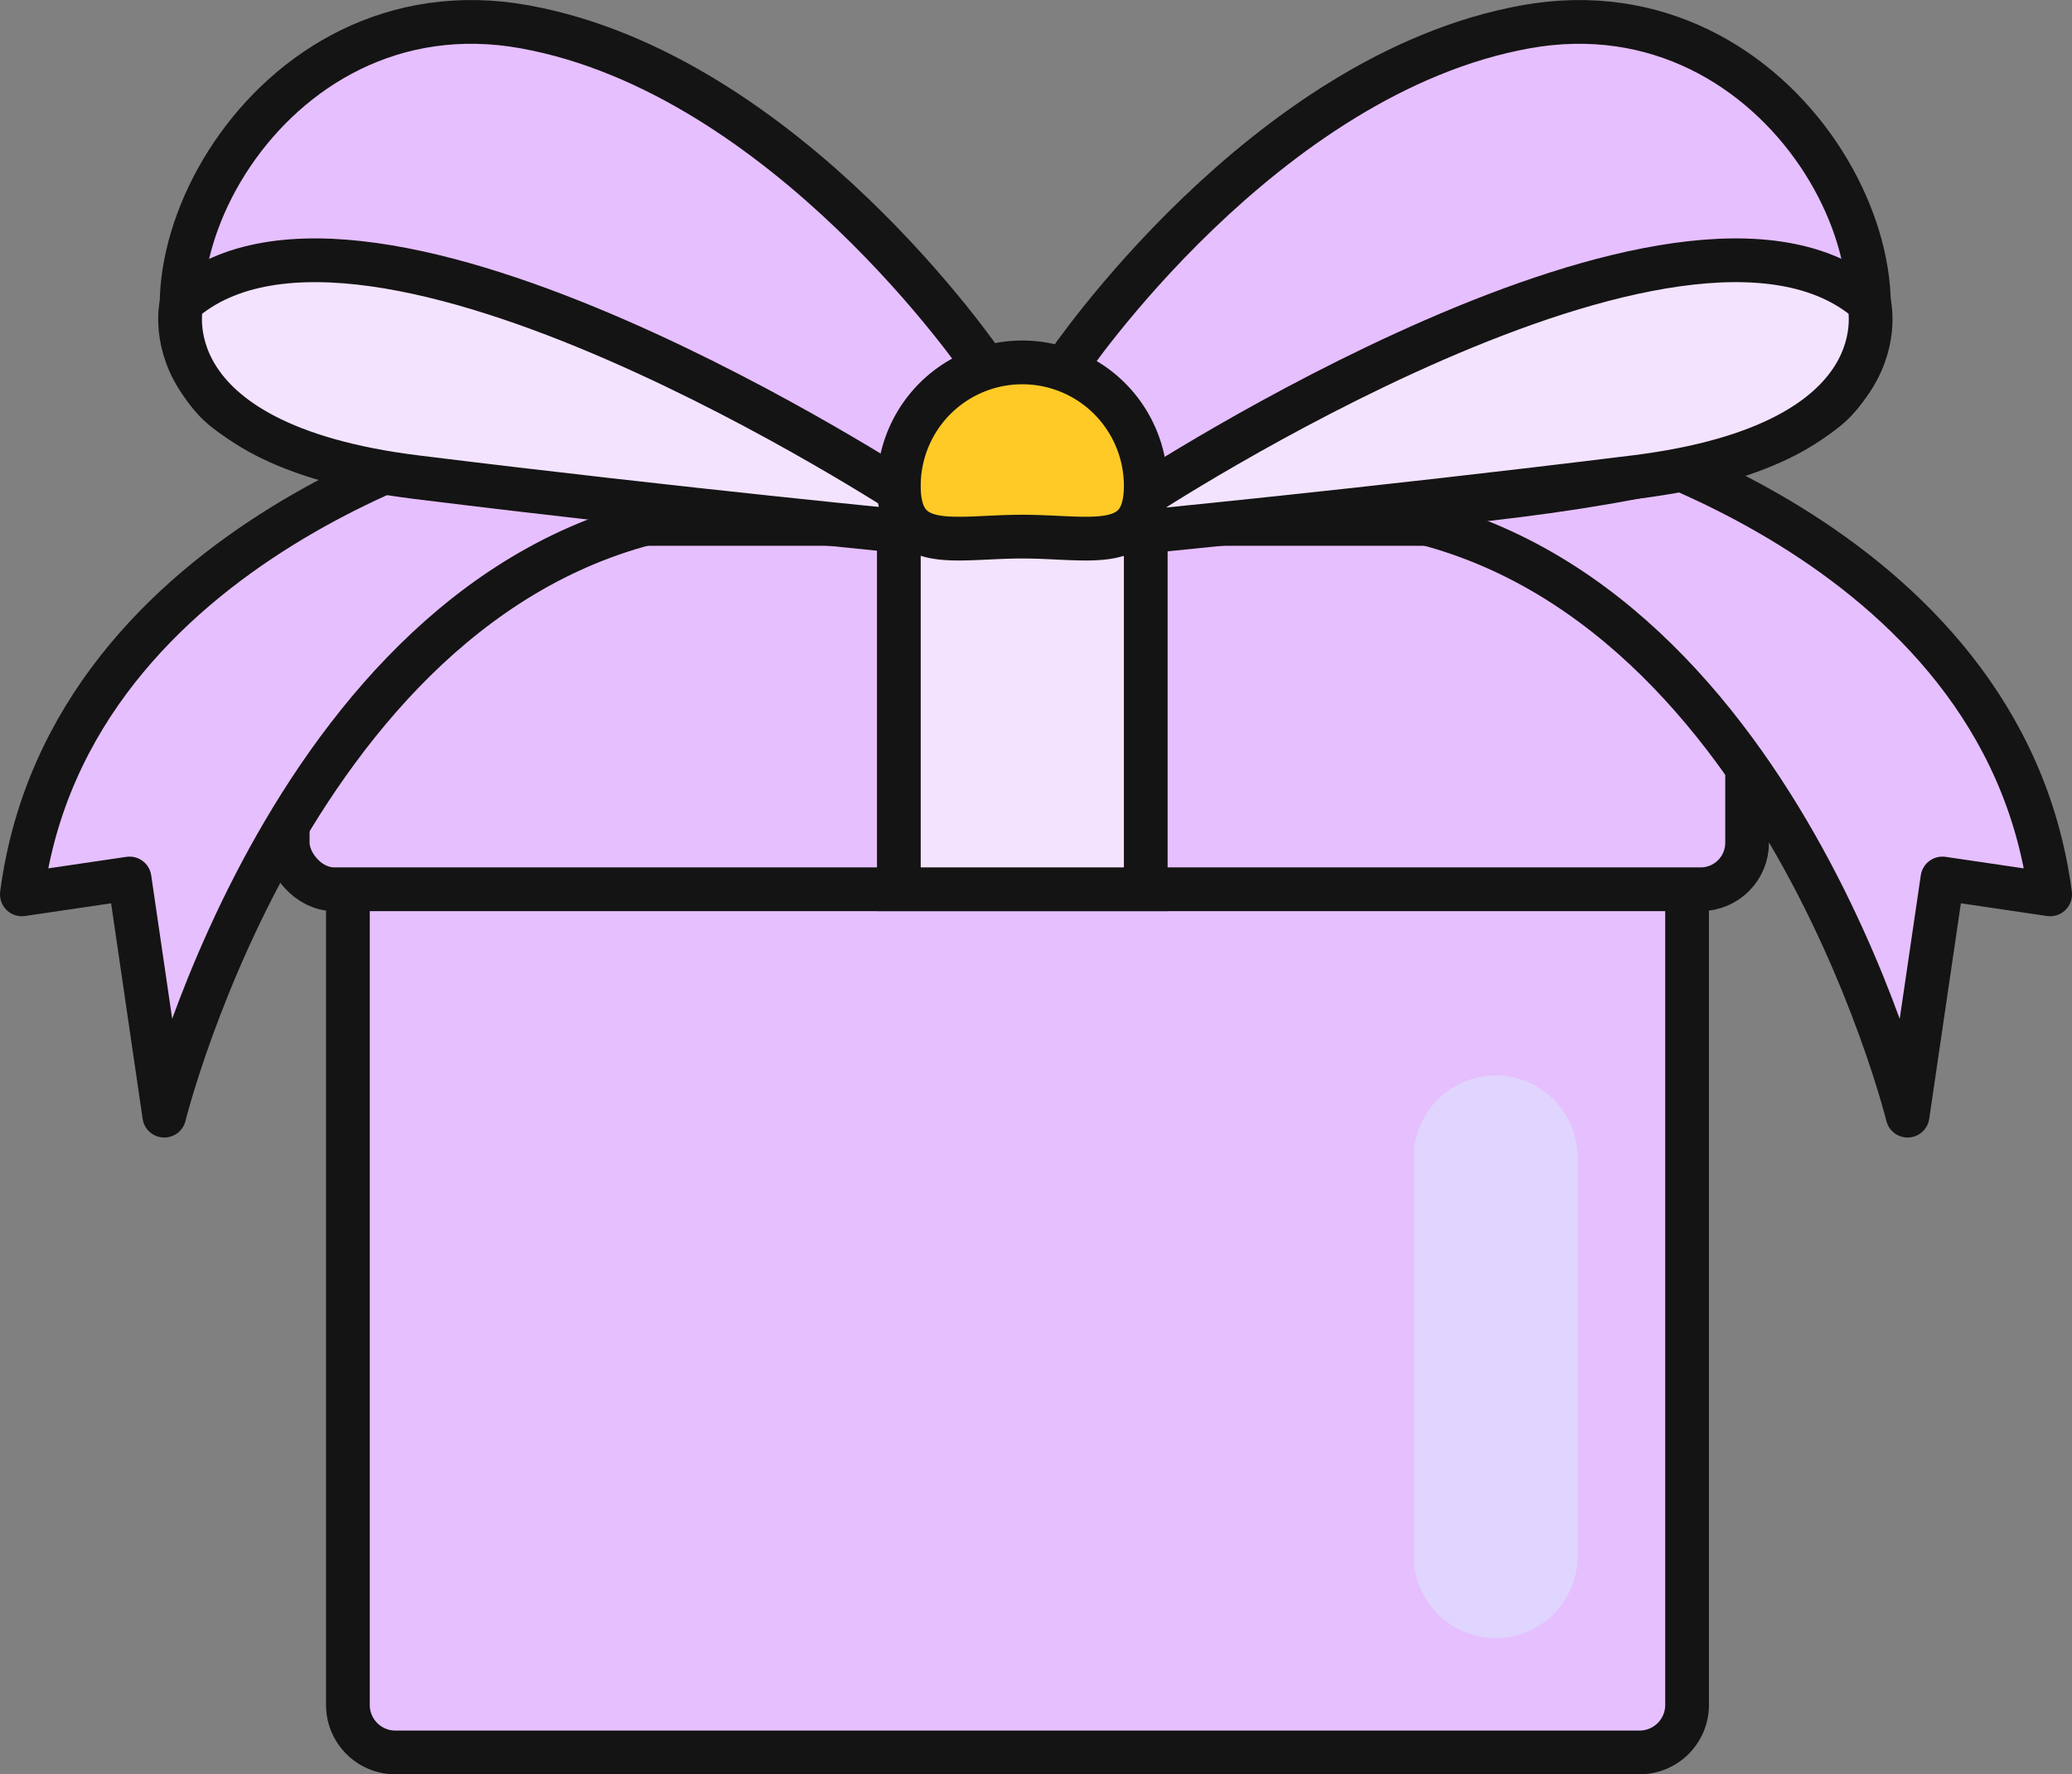
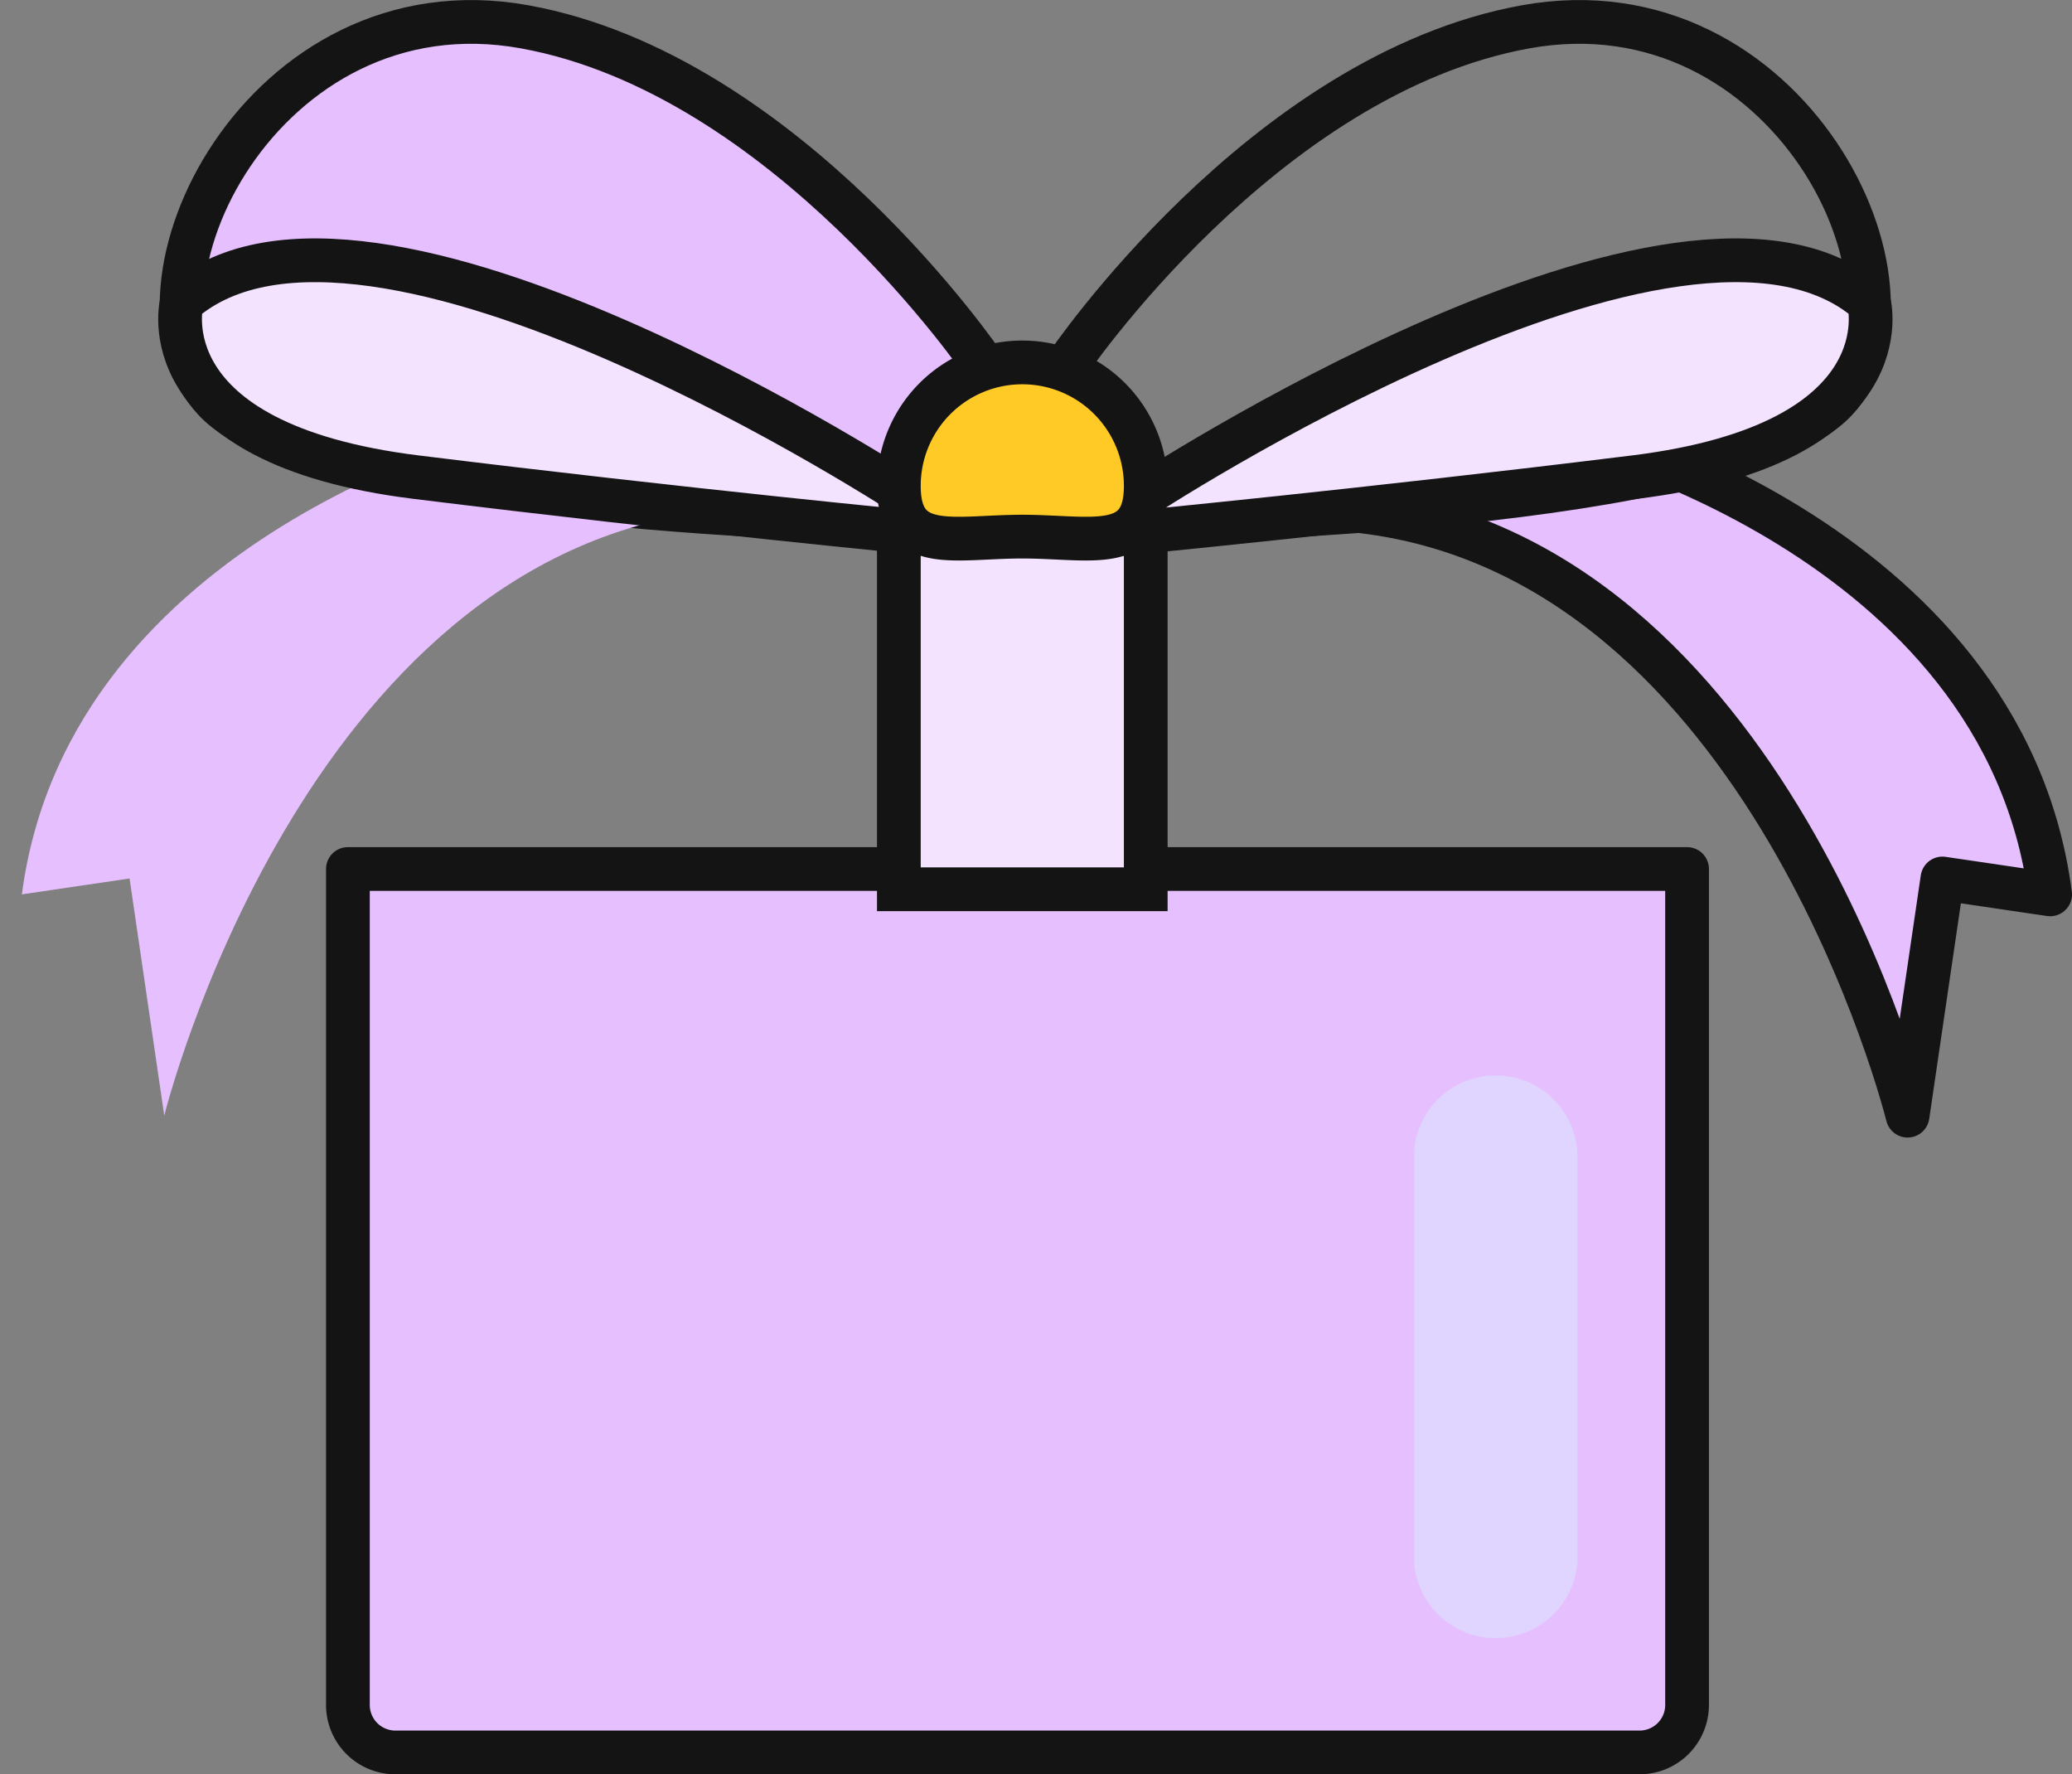
<svg xmlns="http://www.w3.org/2000/svg" viewBox="0 0 142.16 121.71">
  <rect x="0" y="0" width="142.16" height="121.71" fill="#808080" stroke="none" />
  <defs>
    <style>.cls-1,.cls-3,.cls-4{fill:none;}.cls-2{fill:#e6bffe;}.cls-3,.cls-4{stroke:#141414;stroke-linecap:round;stroke-width:3px;}.cls-3{stroke-miterlimit:10;}.cls-4{stroke-linejoin:round;}.cls-5{fill:#f3e3ff;}.cls-6{fill:#ffca26;}.cls-7{opacity:0.37;}.cls-8{clip-path:url(#clip-path);}.cls-9{fill:#d4f9ff;}</style>
    <clipPath id="clip-path">
      <rect class="cls-1" x="97.03" y="73.78" width="11.23" height="38.59" />
    </clipPath>
  </defs>
  <title>Ресурс 45</title>
  <g id="Слой_2" data-name="Слой 2">
    <g id="Слой_1-2" data-name="Слой 1">
      <path class="cls-2" d="M61,35.72s-39.09-.65-46.26-8.25S18-1.42,36,1.84,67.53,25.08,67.53,25.08" />
      <path class="cls-3" d="M61,35.72s-39.09-.65-46.26-8.25S18-1.42,36,1.84,67.53,25.08,67.53,25.08" />
      <path class="cls-2" d="M112.49,120.21H27.13A3.26,3.26,0,0,1,23.87,117V59.61h91.88V117a3.26,3.26,0,0,1-3.26,3.25" />
      <path class="cls-4" d="M112.49,120.21H27.13A3.26,3.26,0,0,1,23.87,117V59.61h91.88V117A3.26,3.26,0,0,1,112.49,120.21Z" />
-       <path class="cls-2" d="M116.69,61H22.93a3.19,3.19,0,0,1-3.19-3.19V39.13a3.19,3.19,0,0,1,3.19-3.19h93.76a3.19,3.19,0,0,1,3.19,3.19V57.81A3.19,3.19,0,0,1,116.69,61" />
-       <rect class="cls-4" x="19.74" y="35.94" width="100.13" height="25.06" rx="3.19" />
      <rect class="cls-5" x="61.67" y="33.64" width="16.94" height="27.36" />
      <rect class="cls-3" x="61.67" y="33.64" width="16.94" height="27.36" />
      <path class="cls-2" d="M34.73,29.42S4.76,36.59,1.5,61.35l7.39-1.09,2.38,16.27s9.42-38.19,37.51-41.46c-3.84-5.65-14.05-5.65-14.05-5.65" />
-       <path class="cls-4" d="M34.73,29.42S4.76,36.59,1.5,61.35l7.39-1.09,2.38,16.27s9.42-38.19,37.51-41.46C44.94,29.42,34.73,29.42,34.73,29.42Z" />
      <path class="cls-2" d="M107.42,29.42s30,7.17,33.24,31.93l-7.39-1.09-2.39,16.27s-9.41-38.19-37.5-41.46c3.84-5.65,14-5.65,14-5.65" />
      <path class="cls-4" d="M107.42,29.42s30,7.17,33.24,31.93l-7.39-1.09-2.39,16.27s-9.41-38.19-37.5-41.46C97.22,29.42,107.42,29.42,107.42,29.42Z" />
      <path class="cls-5" d="M62.53,34.2S25.18,9.64,12.47,20.73c0,0-2.53,9.7,16.08,12s34.76,3.85,34.76,3.85Z" />
      <path class="cls-3" d="M62.53,34.2S25.18,9.64,12.47,20.73c0,0-2.53,9.7,16.08,12s34.76,3.85,34.76,3.85Z" />
-       <path class="cls-2" d="M79.69,35.72s39.1-.65,46.26-8.25S122.7-1.42,104.67,1.84s-31.5,23.24-31.5,23.24" />
      <path class="cls-3" d="M79.69,35.72s39.1-.65,46.26-8.25S122.7-1.42,104.67,1.84s-31.5,23.24-31.5,23.24" />
      <path class="cls-5" d="M78.17,34.2s37.35-24.56,50.06-13.47c0,0,2.53,9.7-16.08,12s-34.76,3.85-34.76,3.85Z" />
      <path class="cls-3" d="M78.17,34.2s37.35-24.56,50.06-13.47c0,0,2.53,9.7-16.08,12s-34.76,3.85-34.76,3.85Z" />
      <path class="cls-6" d="M78.61,33.33c0,4.68-3.79,3.48-8.47,3.48s-8.47,1.2-8.47-3.48a8.47,8.47,0,0,1,16.94,0" />
      <path class="cls-3" d="M78.61,33.33c0,4.68-3.79,3.48-8.47,3.48s-8.47,1.2-8.47-3.48a8.47,8.47,0,0,1,16.94,0Z" />
      <g class="cls-7">
        <g class="cls-8">
          <path class="cls-9" d="M102.65,112.37h0A5.62,5.62,0,0,1,97,106.75V79.39a5.62,5.62,0,0,1,11.24,0v27.36a5.62,5.62,0,0,1-5.62,5.62" />
        </g>
      </g>
    </g>
  </g>
</svg>